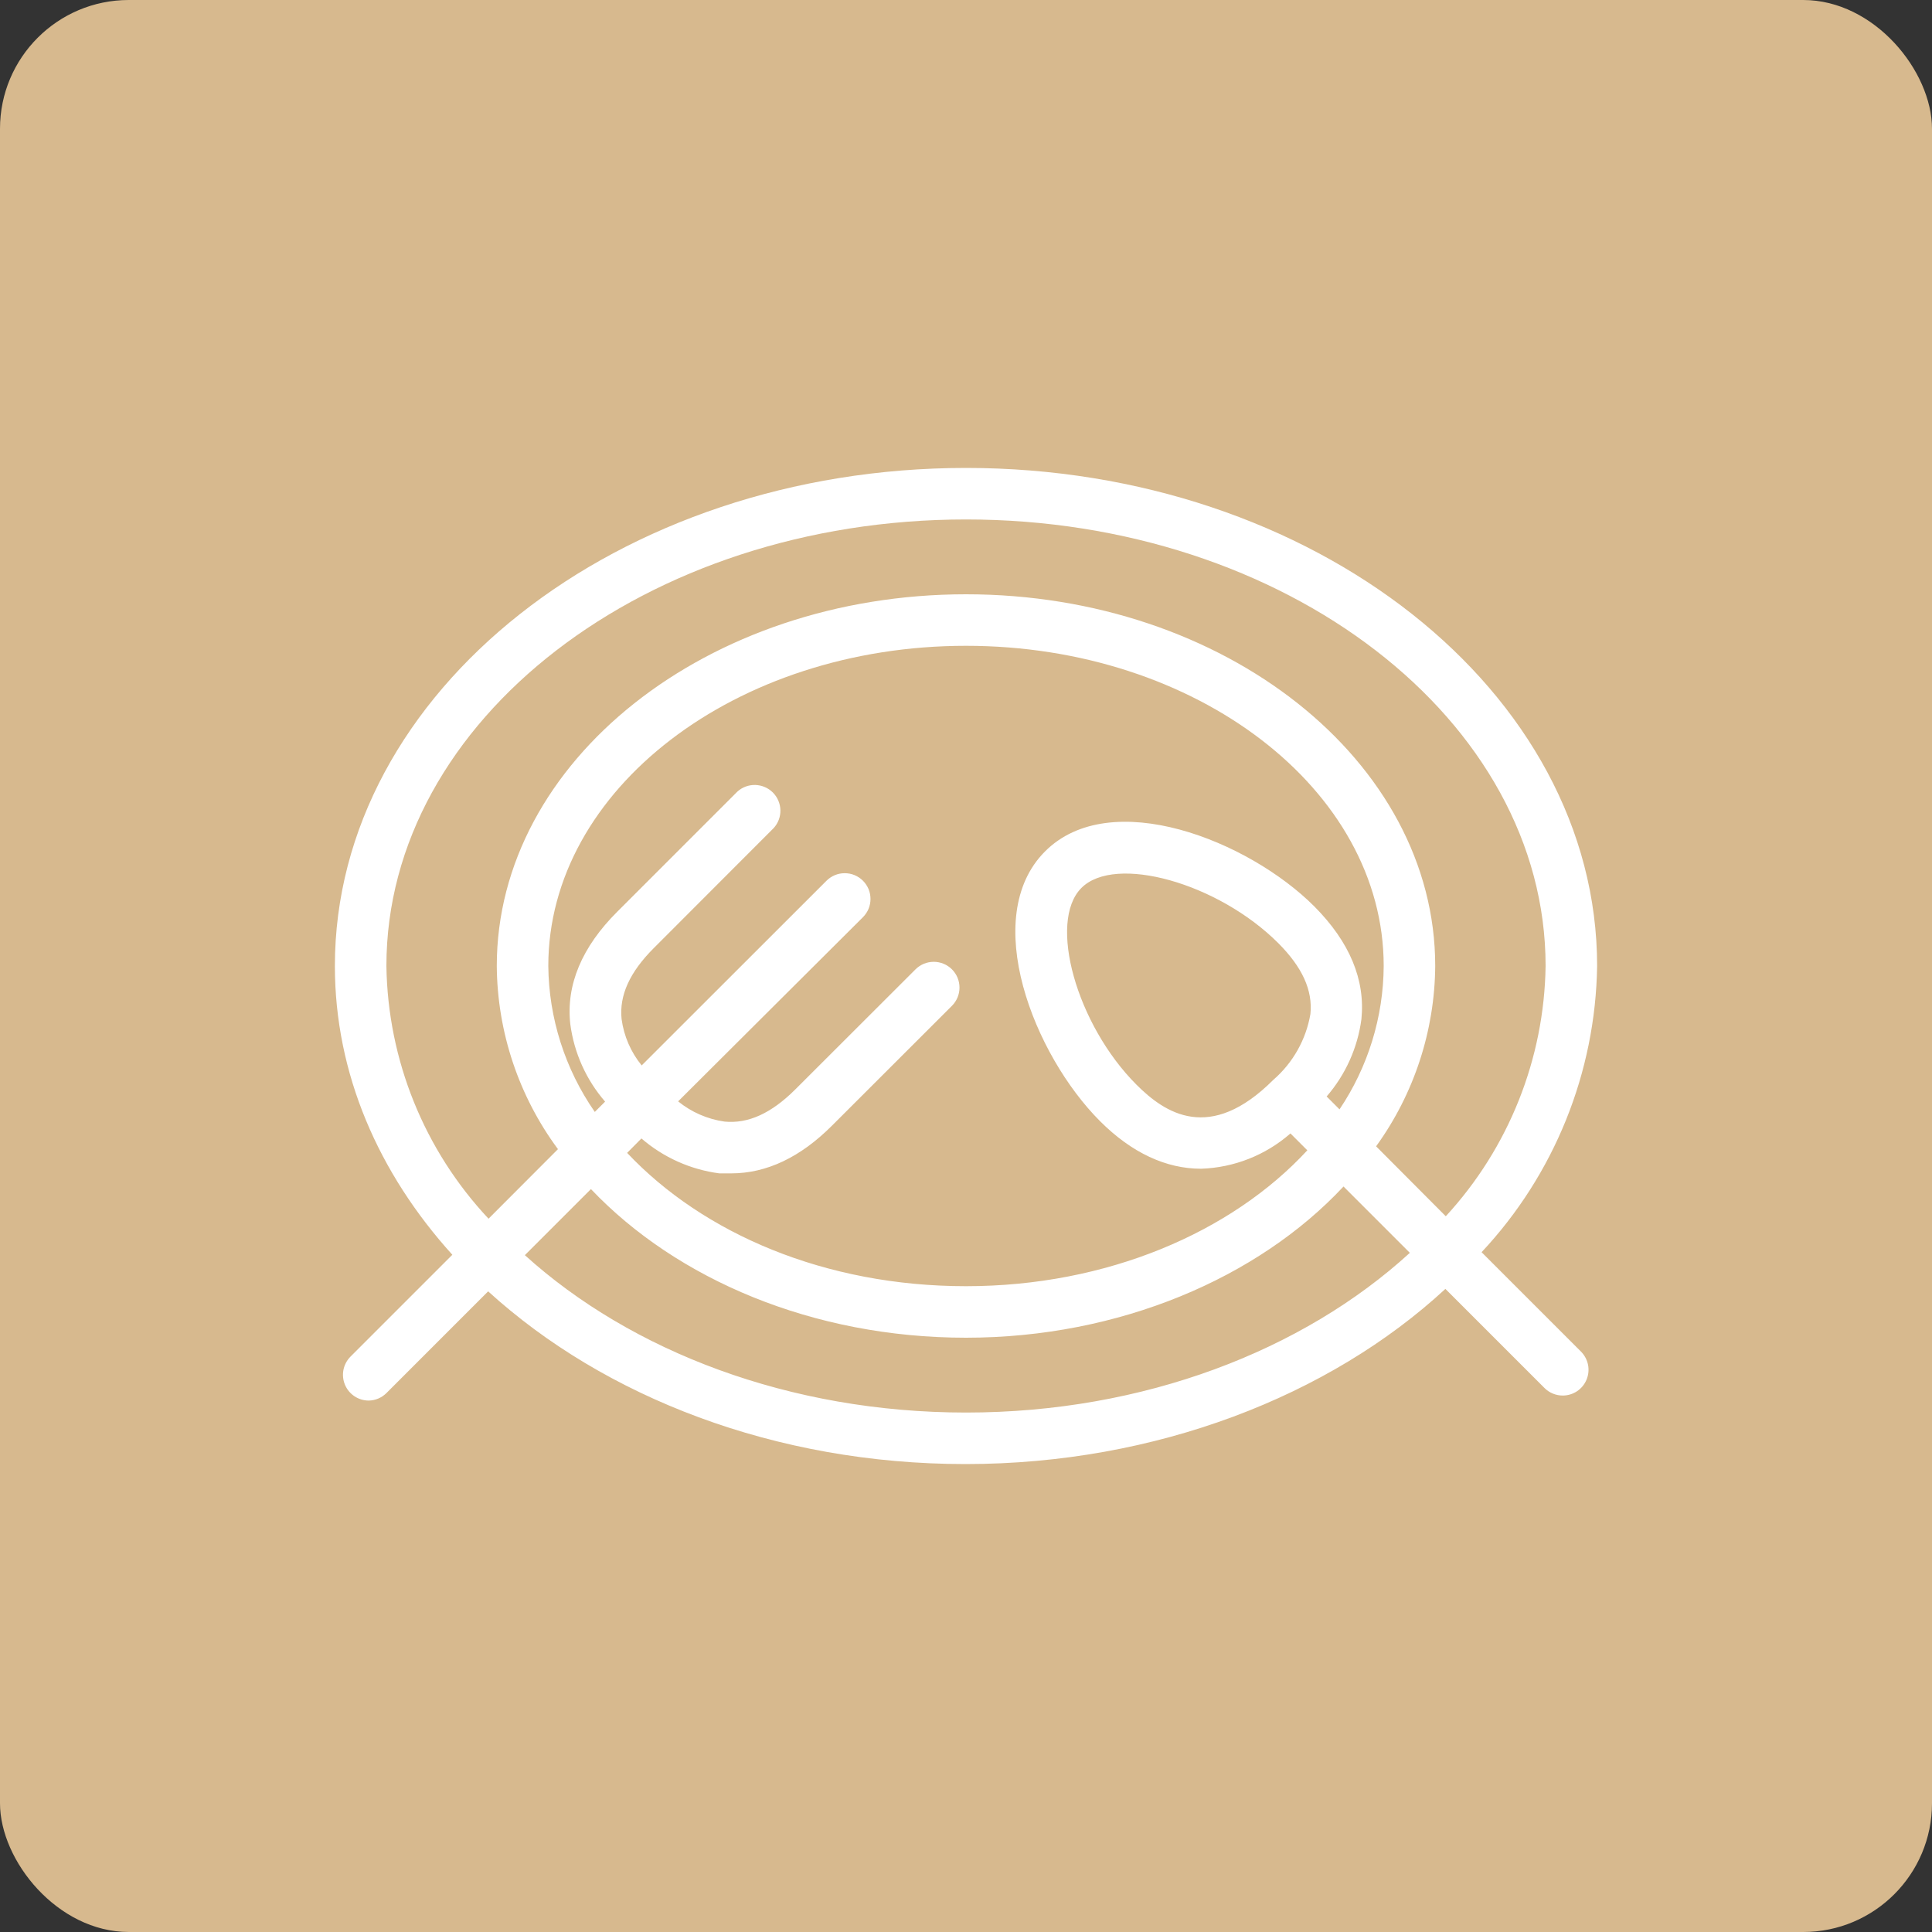
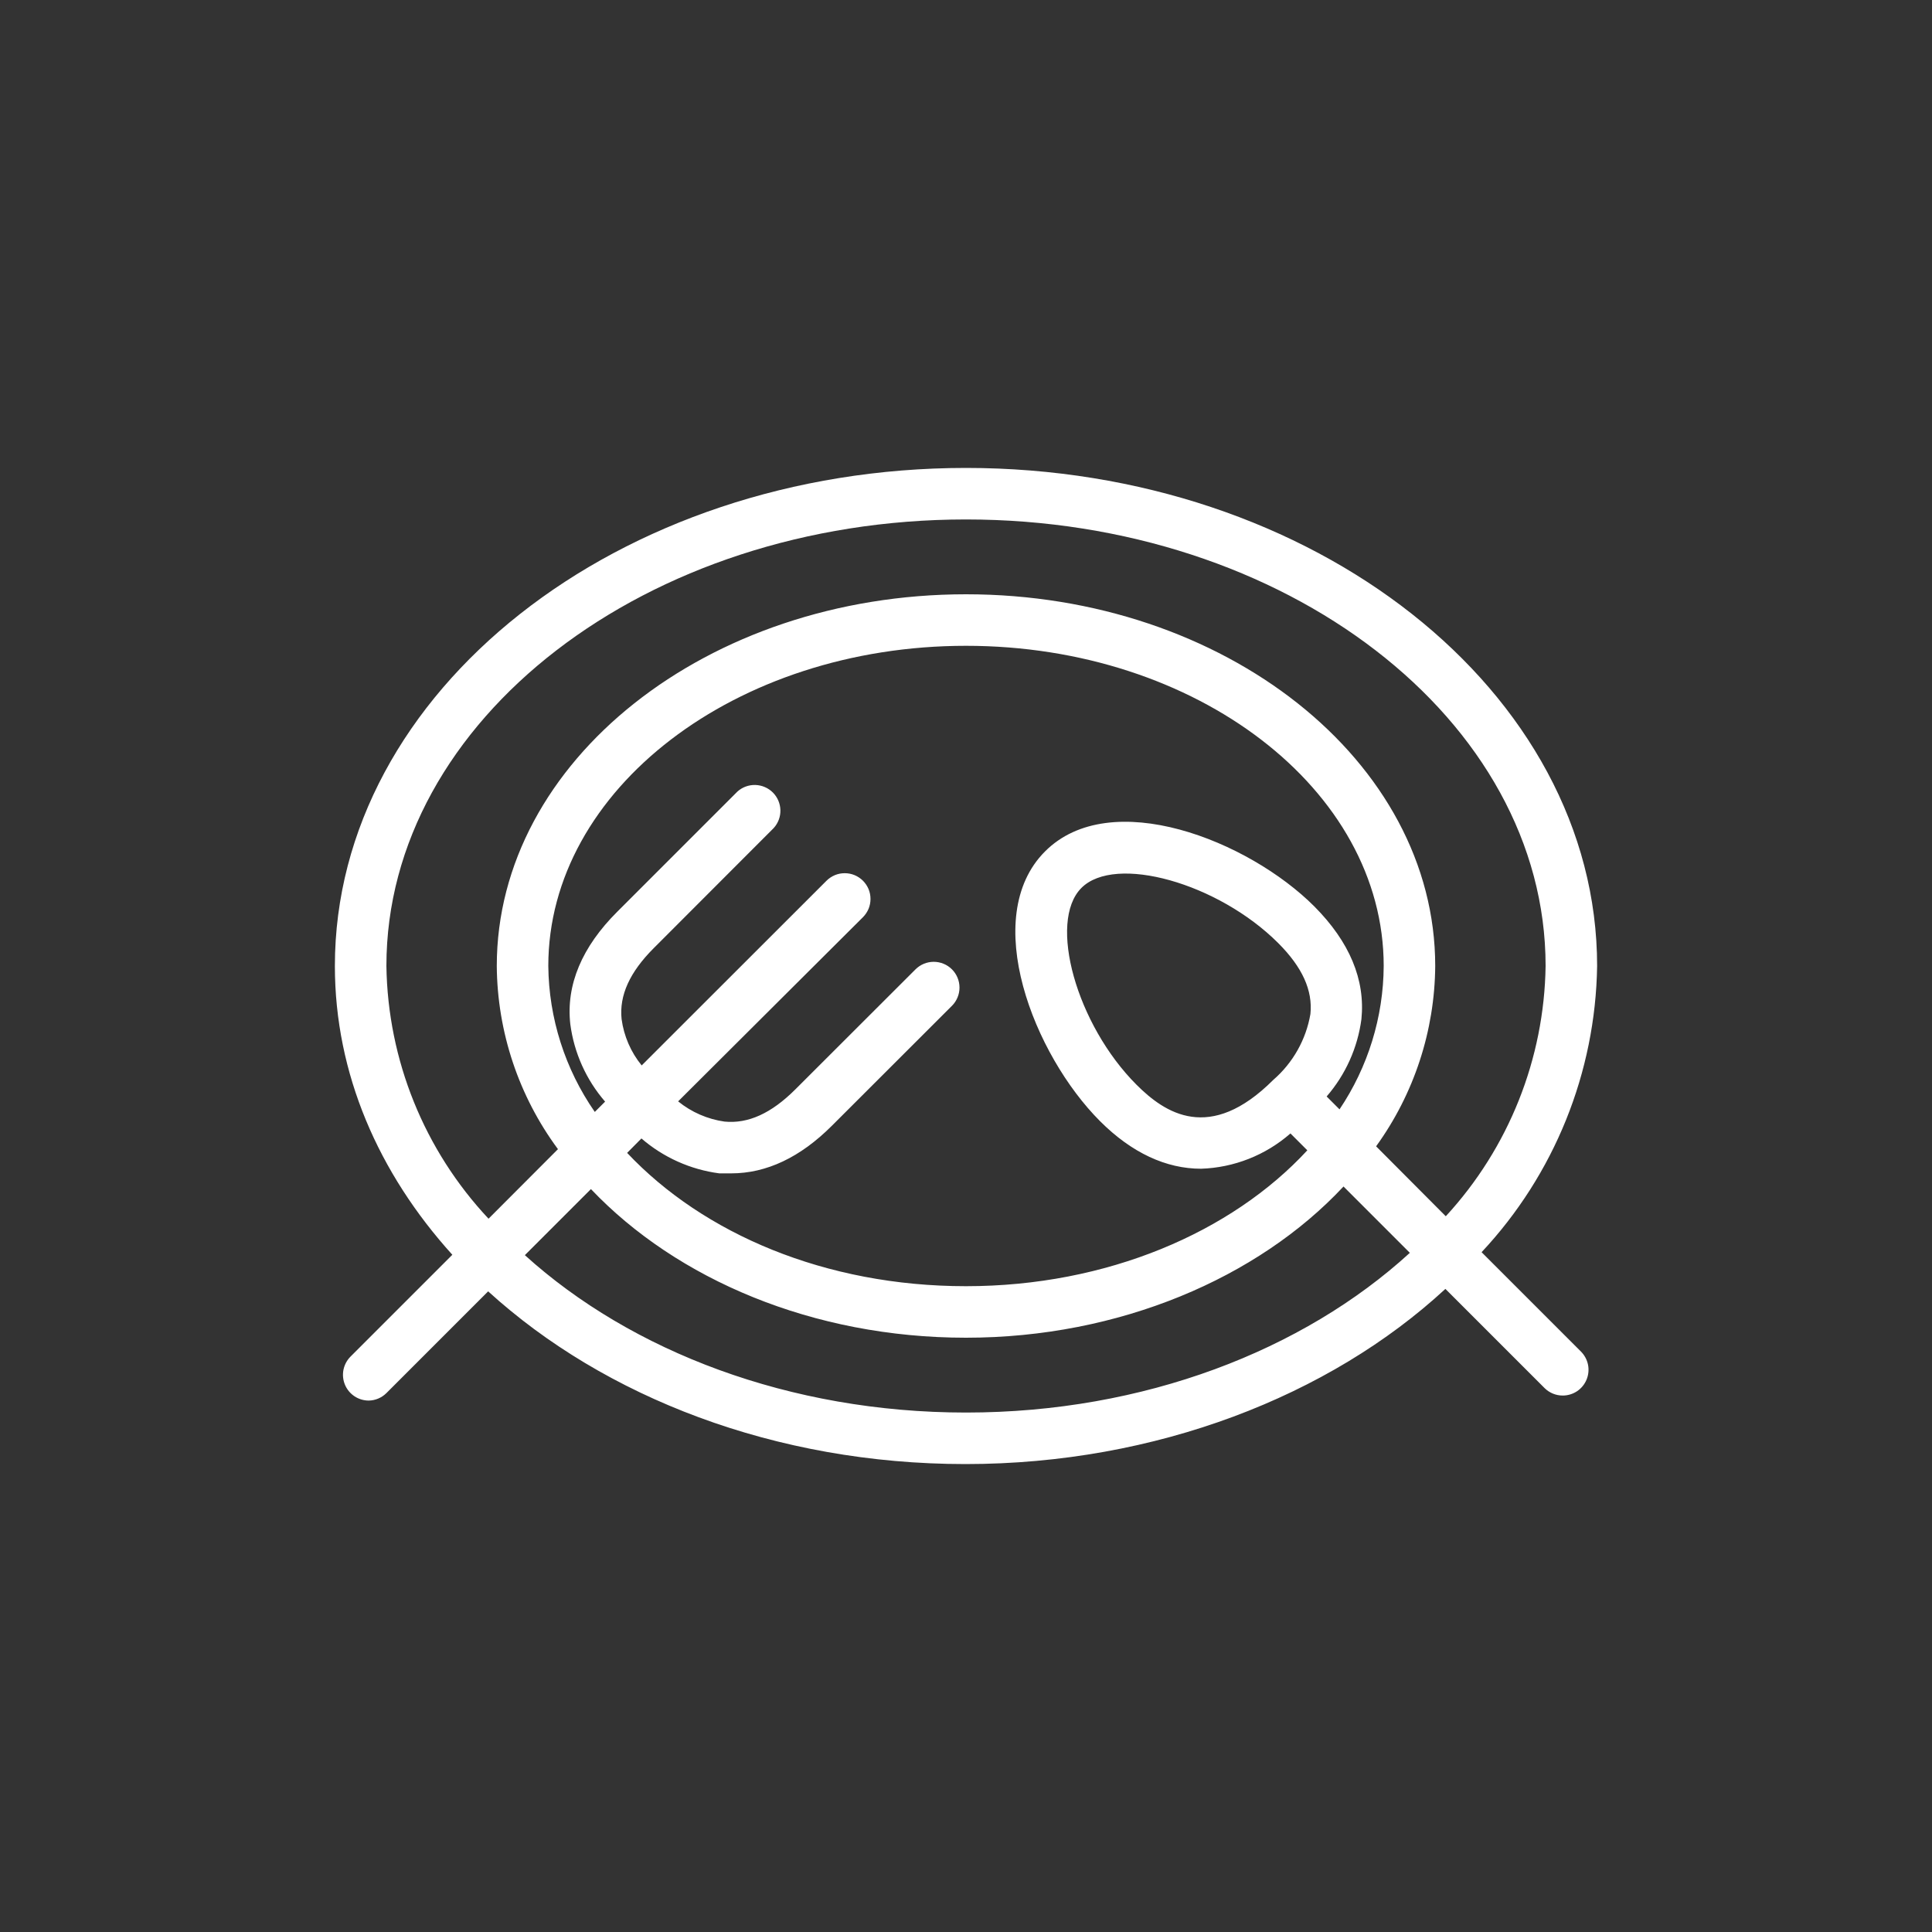
<svg xmlns="http://www.w3.org/2000/svg" width="60" height="60" viewBox="0 0 60 60" fill="none">
  <rect x="0" y="0" width="60" height="60" fill="#333333" stroke="none" />
-   <rect x="60" y="60" width="60" height="60" rx="4" transform="rotate(180 60 60)" fill="#D7B98E" />
  <path d="M30 14.532C19.2 14.532 10.4 21.472 10.4 30C10.4 33.344 11.756 36.436 14.048 38.968L10.884 42.132C10.773 42.244 10.697 42.387 10.666 42.542C10.636 42.697 10.652 42.858 10.713 43.004C10.774 43.15 10.876 43.274 11.008 43.362C11.139 43.449 11.294 43.496 11.452 43.496C11.658 43.492 11.854 43.409 12 43.264L15.16 40.104C18.76 43.384 24.068 45.468 29.984 45.468C35.9 45.468 41.292 43.352 44.888 40.028L47.968 43.108C48.118 43.257 48.321 43.34 48.532 43.34C48.69 43.34 48.845 43.293 48.976 43.206C49.108 43.118 49.21 42.993 49.271 42.848C49.332 42.702 49.348 42.541 49.318 42.386C49.287 42.231 49.211 42.088 49.1 41.976L46.012 38.888C48.272 36.475 49.551 33.306 49.6 30C49.6 21.472 40.8 14.532 30 14.532ZM30 43.868C24.52 43.868 19.6 41.968 16.3 38.98L18.352 36.928C21.012 39.728 25.244 41.544 30 41.544C34.756 41.544 39.068 39.692 41.724 36.848L43.784 38.908C40.476 41.936 35.528 43.868 30 43.868ZM19.92 35.356C20.604 35.946 21.445 36.323 22.34 36.44C22.464 36.44 22.584 36.44 22.708 36.44C23.804 36.44 24.852 35.944 25.836 34.96L29.564 31.236C29.714 31.086 29.798 30.882 29.798 30.67C29.798 30.458 29.714 30.254 29.564 30.104C29.414 29.954 29.21 29.87 28.998 29.87C28.786 29.87 28.582 29.954 28.432 30.104L24.704 33.828C23.956 34.576 23.236 34.904 22.5 34.832C21.972 34.757 21.474 34.54 21.06 34.204L26.8 28.484C26.874 28.41 26.933 28.321 26.974 28.224C27.014 28.127 27.034 28.023 27.034 27.918C27.034 27.813 27.014 27.709 26.974 27.612C26.933 27.515 26.874 27.426 26.8 27.352C26.726 27.278 26.637 27.219 26.54 27.178C26.443 27.138 26.339 27.118 26.234 27.118C26.129 27.118 26.025 27.138 25.928 27.178C25.831 27.219 25.742 27.278 25.668 27.352L19.928 33.088C19.591 32.675 19.375 32.176 19.304 31.648C19.228 30.912 19.556 30.192 20.304 29.444L24.028 25.716C24.166 25.564 24.241 25.365 24.236 25.16C24.231 24.954 24.148 24.759 24.003 24.613C23.858 24.468 23.663 24.384 23.457 24.378C23.252 24.373 23.052 24.446 22.9 24.584L19.172 28.312C18.076 29.404 17.572 30.584 17.712 31.812C17.83 32.7 18.205 33.535 18.792 34.212L18.472 34.532C17.547 33.2 17.044 31.621 17.028 30C17.028 24.516 22.848 20.056 30 20.056C37.152 20.056 42.972 24.516 42.972 30C42.963 31.587 42.485 33.135 41.6 34.452L41.2 34.052C41.787 33.375 42.162 32.54 42.28 31.652C42.404 30.424 41.912 29.252 40.82 28.152C38.772 26.1 34.488 24.4 32.452 26.444C30.416 28.488 32.108 32.764 34.164 34.82C35.148 35.804 36.216 36.296 37.3 36.296C38.324 36.263 39.305 35.875 40.076 35.2L40.6 35.724C38.248 38.272 34.376 39.944 30 39.944C25.624 39.944 21.836 38.308 19.476 35.804L19.92 35.356ZM35.296 33.688C33.432 31.824 32.536 28.628 33.584 27.576C34.632 26.524 37.832 27.424 39.696 29.288C40.444 30.036 40.772 30.756 40.696 31.492C40.56 32.286 40.153 33.008 39.544 33.536C37.572 35.508 36.176 34.568 35.296 33.688ZM44.896 37.768L42.736 35.6C43.915 33.97 44.557 32.012 44.572 30C44.572 23.636 38.036 18.456 30 18.456C21.964 18.456 15.428 23.636 15.428 30C15.444 32.049 16.109 34.041 17.328 35.688L15.172 37.848C13.174 35.718 12.043 32.92 12 30C12 22.352 20.076 16.132 30 16.132C39.924 16.132 48 22.352 48 30C47.958 32.882 46.856 35.648 44.904 37.768H44.896Z" fill="white" />
</svg>